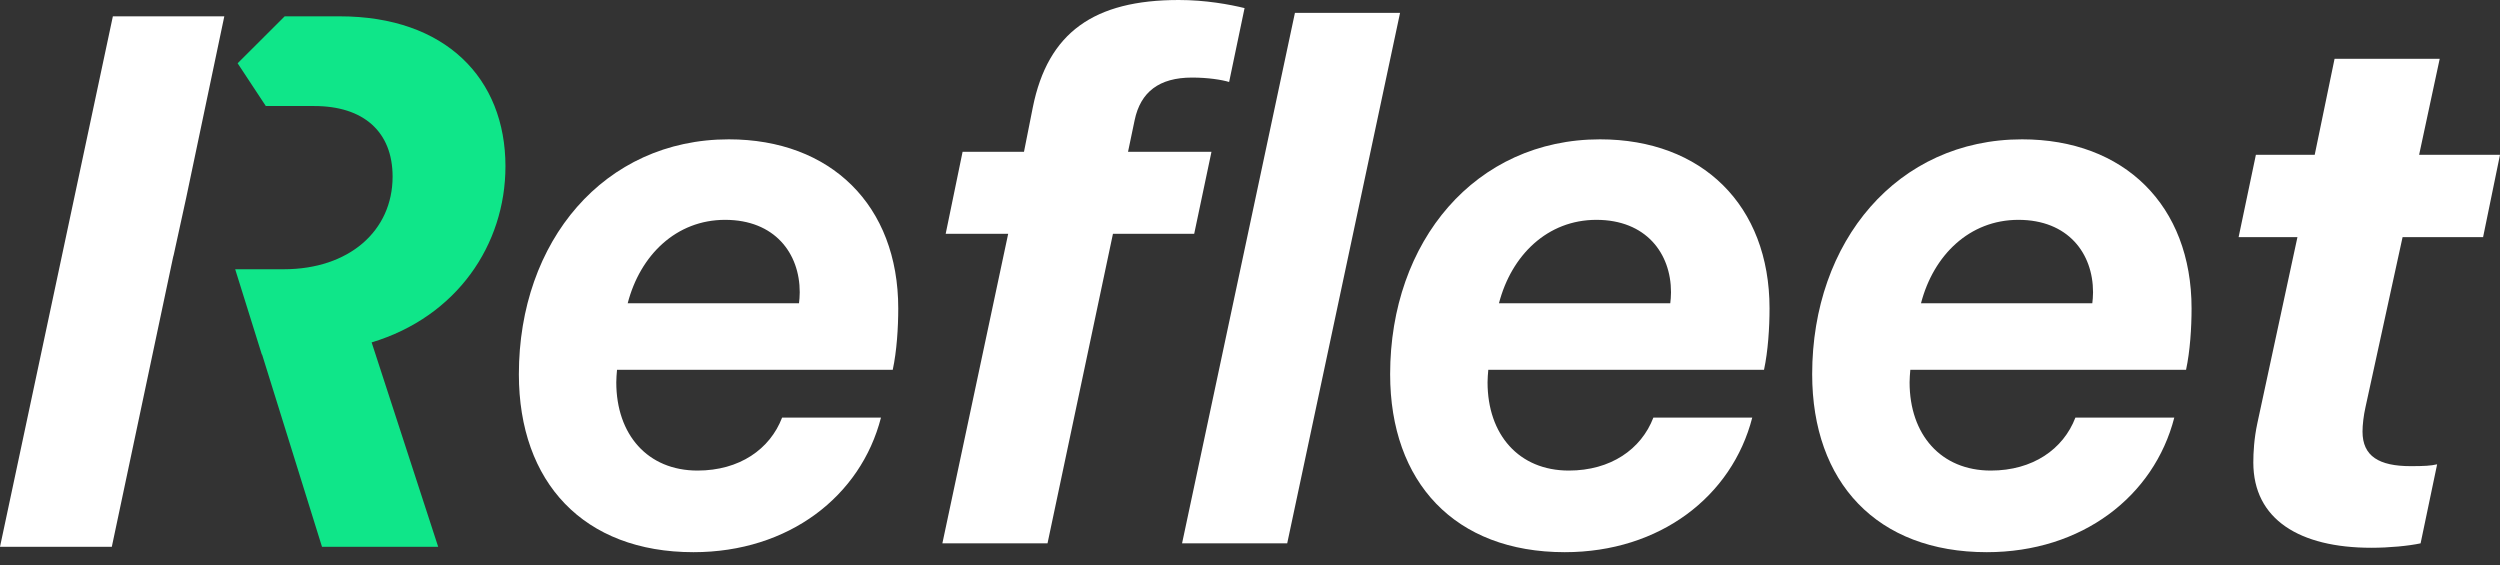
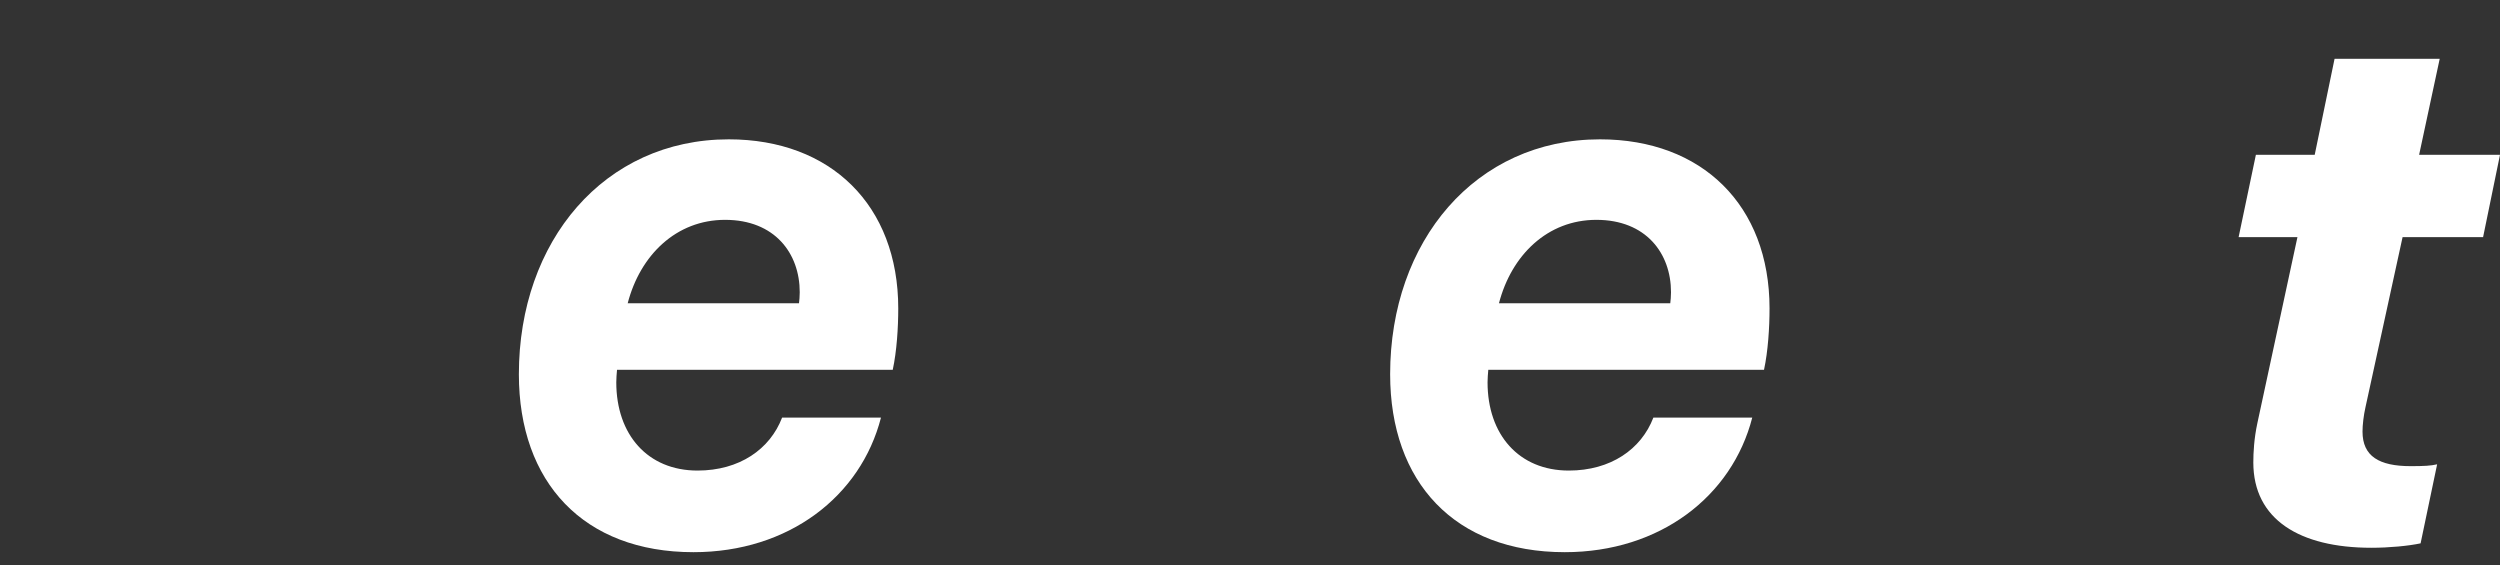
<svg xmlns="http://www.w3.org/2000/svg" width="177" height="40" viewBox="0 0 177 40" fill="none">
  <rect x="0" y="0" width="177" height="40" fill="#333333" stroke="none" />
  <path d="M167.89 38.782C162.815 38.782 159.535 36.777 159.535 32.743C159.535 32.04 159.587 31.051 159.822 29.958L162.659 16.788H158.494L159.717 10.958H163.882L165.287 4.164H172.731L171.274 10.958H177L175.803 16.788H170.103L167.474 28.839C167.344 29.411 167.266 30.088 167.266 30.557C167.266 32.3 168.437 33.003 170.675 33.003C171.638 33.003 172.107 32.977 172.549 32.873L171.378 38.469C170.519 38.651 169.166 38.782 167.89 38.782Z" fill="white" />
-   <path d="M140.665 39.094C132.883 39.094 128.302 34.148 128.302 26.496C128.302 17.074 134.34 9.865 143.164 9.865C150.373 9.865 155.163 14.524 155.163 21.837C155.163 23.191 155.058 24.857 154.772 26.184H135.251C135.225 26.496 135.199 26.783 135.199 27.069C135.199 30.765 137.412 33.316 140.951 33.316C143.919 33.316 146.079 31.806 146.938 29.568H153.939C152.508 35.138 147.406 39.094 140.665 39.094ZM136.006 21.473H148.135C148.161 21.291 148.187 20.952 148.187 20.692C148.187 17.933 146.417 15.565 142.903 15.565C139.442 15.565 136.891 18.063 136.006 21.473Z" fill="white" />
  <path d="M110.785 39.094C103.003 39.094 98.422 34.148 98.422 26.496C98.422 17.074 104.46 9.865 113.284 9.865C120.493 9.865 125.283 14.524 125.283 21.837C125.283 23.191 125.178 24.857 124.892 26.184H105.371C105.345 26.496 105.319 26.783 105.319 27.069C105.319 30.765 107.532 33.316 111.071 33.316C114.039 33.316 116.199 31.806 117.058 29.568H124.059C122.628 35.138 117.526 39.094 110.785 39.094ZM106.126 21.473H118.255C118.281 21.291 118.307 20.952 118.307 20.692C118.307 17.933 116.537 15.565 113.023 15.565C109.562 15.565 107.011 18.063 106.126 21.473Z" fill="white" />
-   <path d="M83.69 38.469L91.681 0.911H99.124L91.134 38.469H83.69Z" fill="white" />
-   <path d="M66.72 38.469L71.379 16.554H66.954L68.151 10.749H72.498L73.123 7.6C74.19 2.29 77.469 0 83.456 0C85.356 0 87.048 0.312 88.115 0.573L87.022 5.804C86.501 5.648 85.538 5.492 84.393 5.492C82.076 5.492 80.749 6.507 80.332 8.511L79.864 10.749H85.772L84.549 16.554H78.797L74.164 38.469H66.72Z" fill="white" />
  <path d="M49.099 39.094C41.317 39.094 36.736 34.148 36.736 26.496C36.736 17.074 42.774 9.865 51.598 9.865C58.807 9.865 63.596 14.524 63.596 21.837C63.596 23.191 63.492 24.857 63.206 26.184H43.685C43.659 26.496 43.633 26.783 43.633 27.069C43.633 30.765 45.846 33.316 49.385 33.316C52.352 33.316 54.513 31.806 55.372 29.568H62.373C60.942 35.138 55.84 39.094 49.099 39.094ZM44.44 21.473H56.569C56.595 21.291 56.621 20.952 56.621 20.692C56.621 17.933 54.851 15.565 51.337 15.565C47.876 15.565 45.325 18.063 44.44 21.473Z" fill="white" />
-   <path fill-rule="evenodd" clip-rule="evenodd" d="M15.881 1.156H7.991L0 38.714H7.916L12.259 18.19C12.268 18.144 12.281 18.099 12.297 18.055L13.186 13.988L15.881 1.156Z" fill="white" />
-   <path fill-rule="evenodd" clip-rule="evenodd" d="M20.155 1.156L16.824 4.48L18.823 7.512L18.83 7.505L18.83 7.507H22.252C25.739 7.507 27.796 9.328 27.796 12.504C27.796 16.356 24.698 19.063 20.091 19.063H16.651L18.538 25.101H18.556L22.798 38.714H31.023L26.312 24.242C32.35 22.421 35.786 17.319 35.786 11.775C35.786 5.554 31.544 1.156 24.047 1.156H20.164L20.162 1.167L20.155 1.156Z" fill="#0FE689" />
</svg>